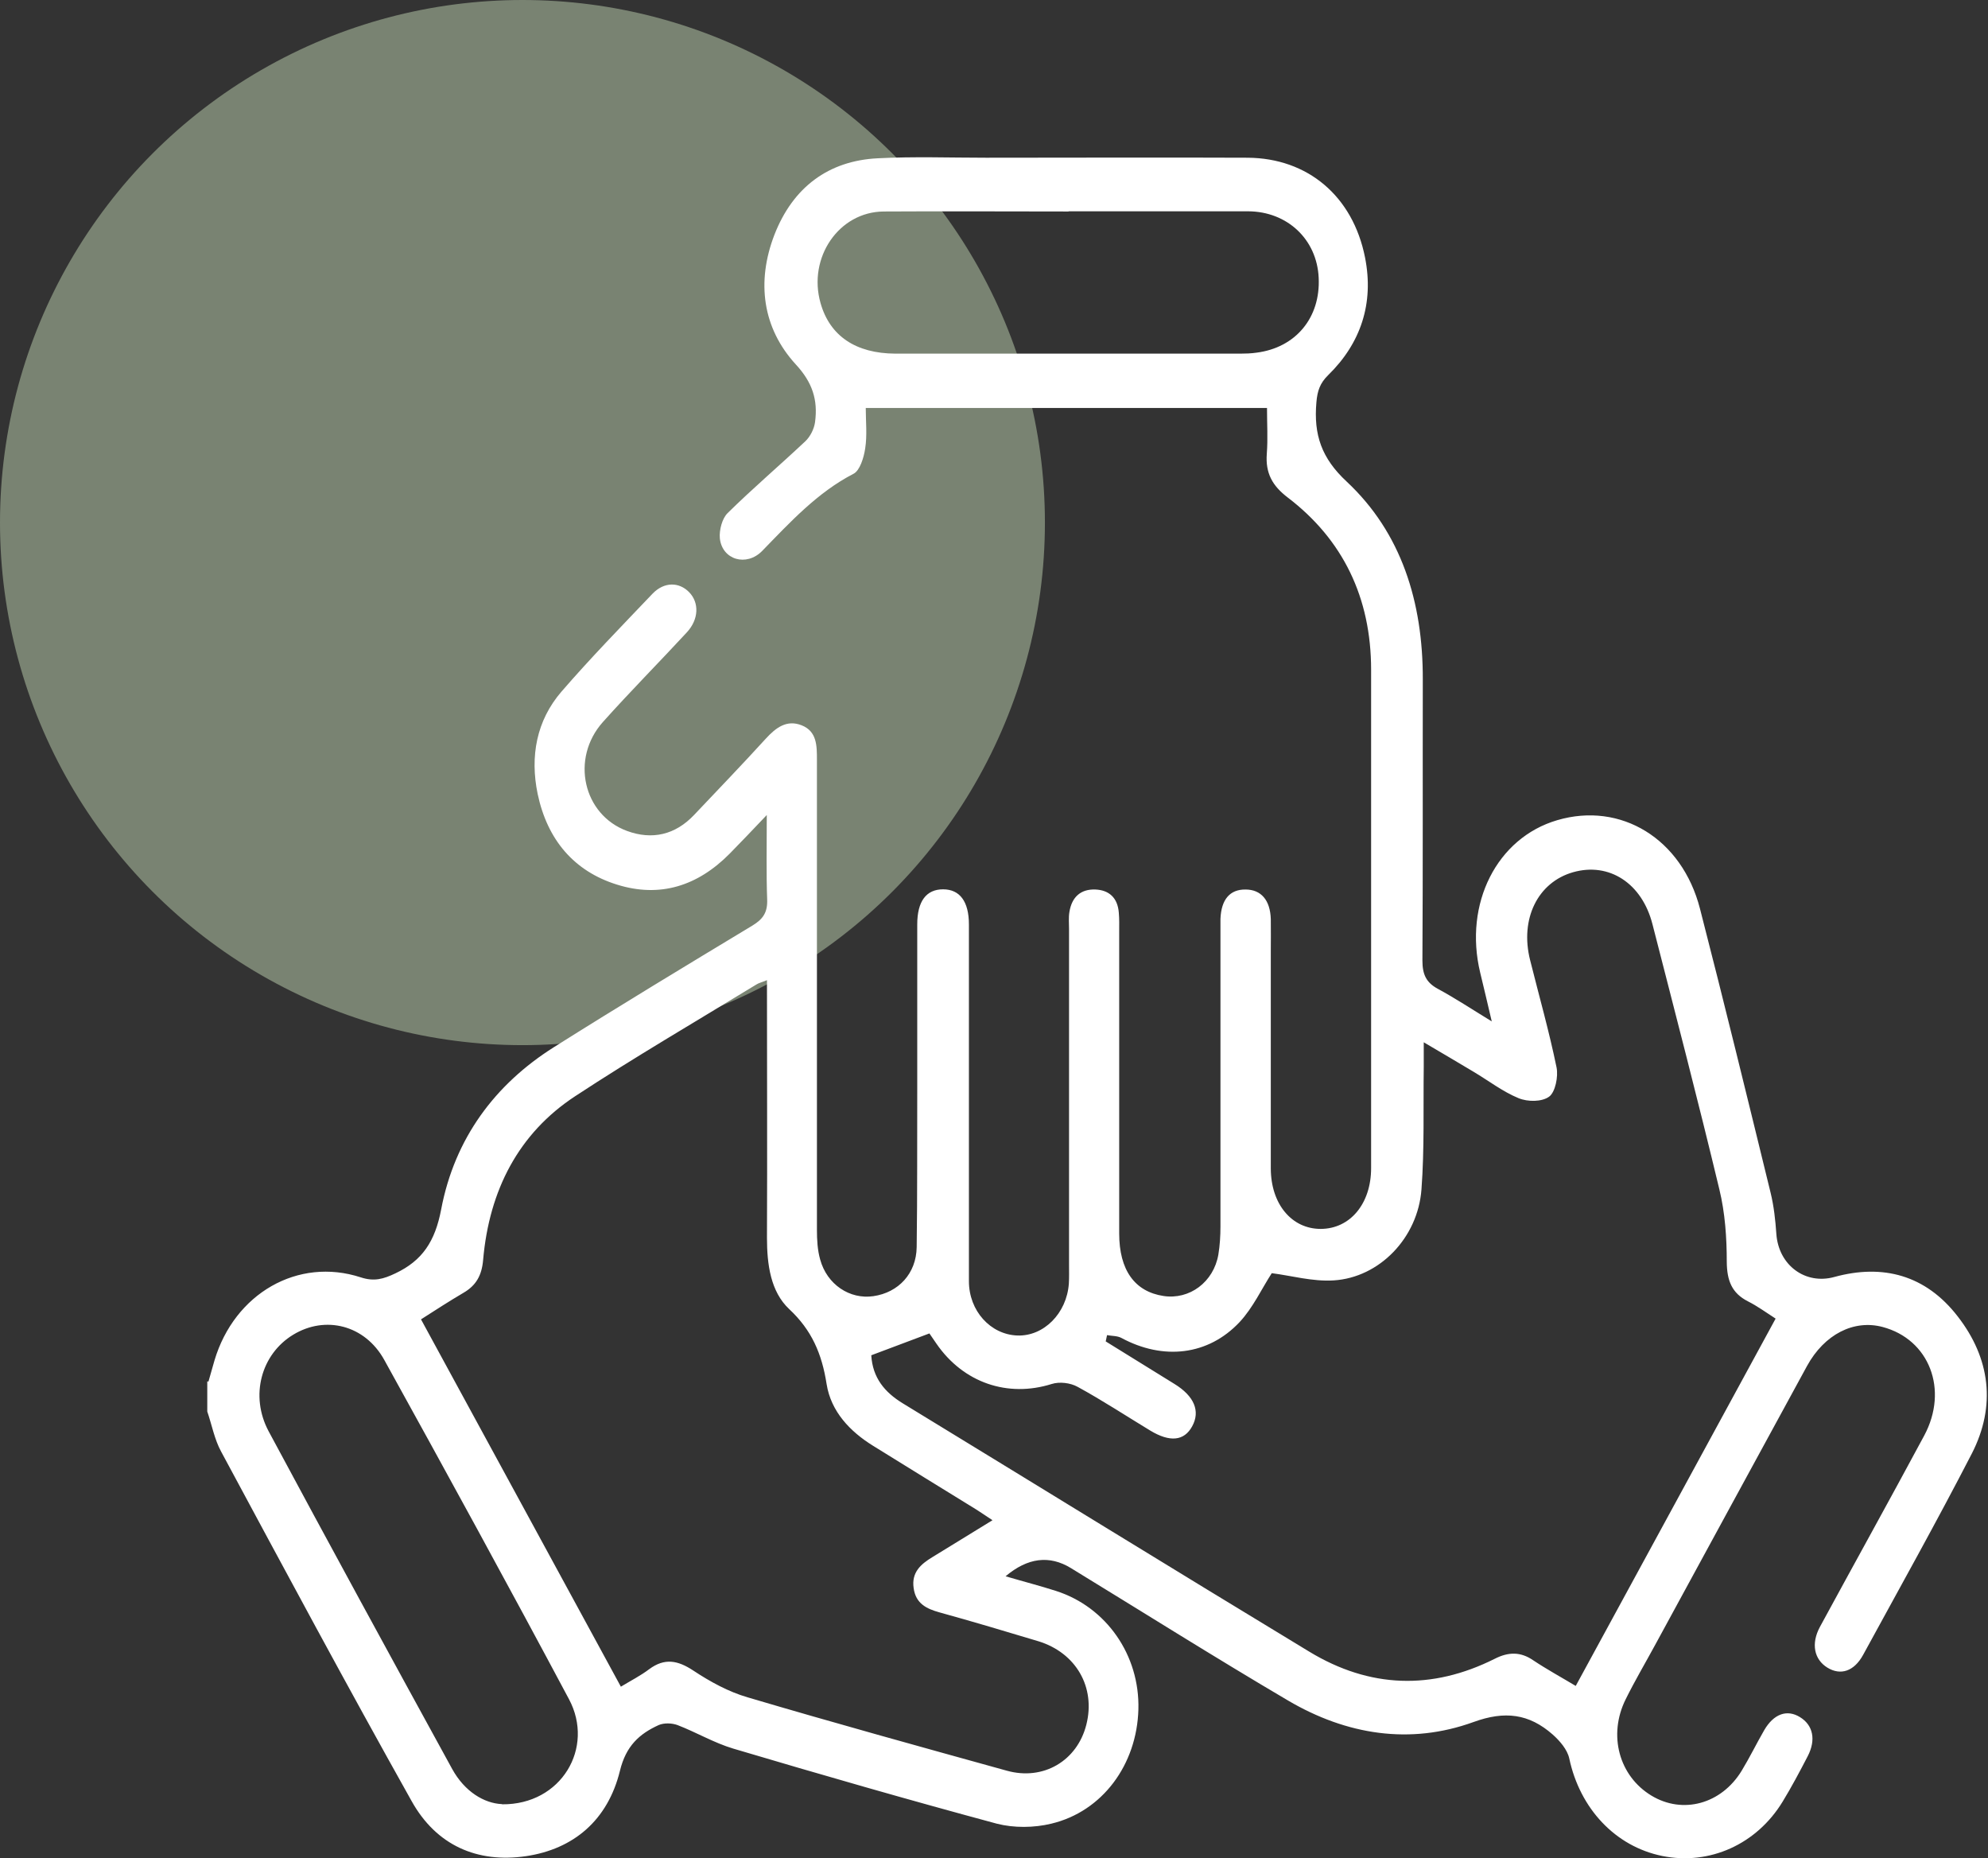
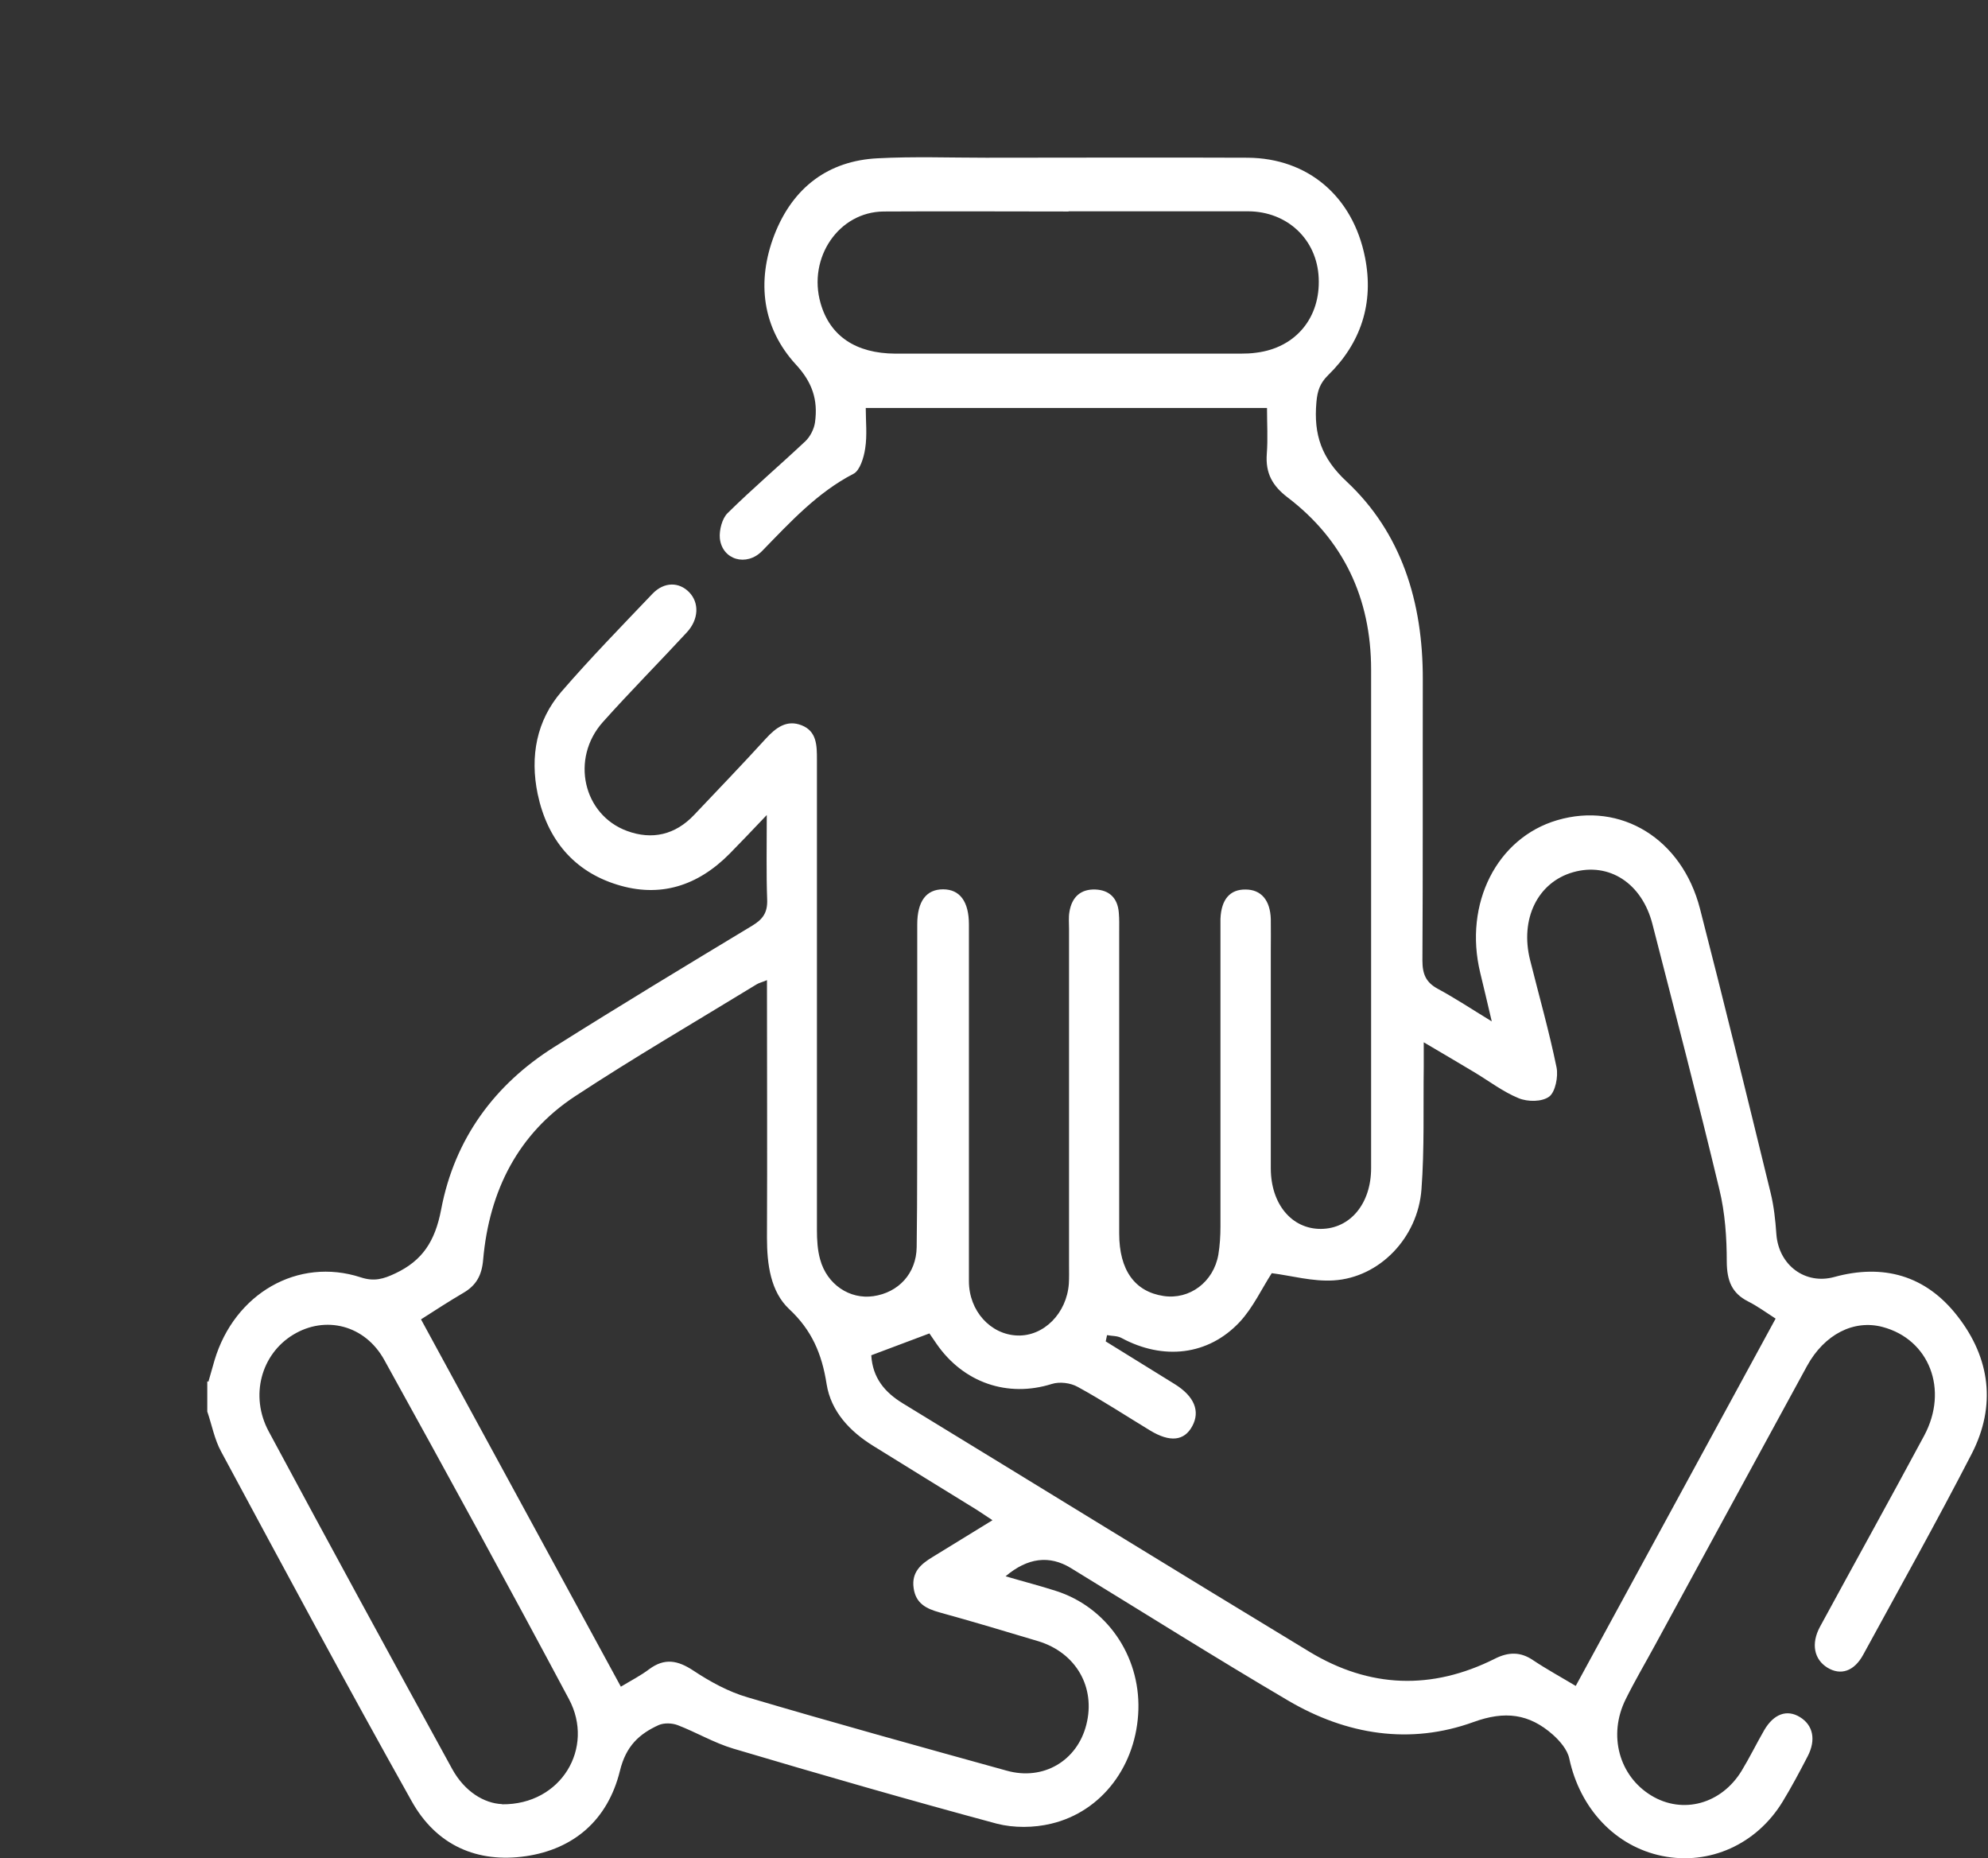
<svg xmlns="http://www.w3.org/2000/svg" id="Ebene_1" data-name="Ebene 1" width="104.64" height="97.78" viewBox="0 0 104.64 97.78">
  <rect x="0" y="0" width="104.64" height="97.78" fill="#333333" stroke="none" />
  <defs>
    <style>
      .cls-1 {
        fill: #fff;
      }

      .cls-2 {
        fill: #d0e4bf;
        opacity: .45;
      }
    </style>
  </defs>
-   <circle class="cls-2" cx="27.5" cy="27.5" r="27.5" />
-   <path class="cls-1" d="M10.97,72.71c.11-.37.21-.75.32-1.12,1.05-3.52,4.39-5.45,7.7-4.37.7.23,1.19.09,1.82-.21,1.42-.67,2.09-1.68,2.41-3.36.71-3.75,2.84-6.59,5.93-8.54,3.46-2.18,6.95-4.29,10.45-6.4.56-.34.81-.69.78-1.39-.05-1.37-.02-2.75-.02-4.43-.78.82-1.36,1.43-1.95,2.03-1.69,1.71-3.68,2.34-5.94,1.63-2.25-.7-3.66-2.35-4.17-4.77-.41-1.98-.06-3.86,1.25-5.38,1.54-1.78,3.18-3.46,4.8-5.16.61-.63,1.39-.62,1.92-.08.54.55.52,1.43-.12,2.12-1.46,1.58-2.98,3.11-4.42,4.72-1.71,1.92-1.04,4.88,1.28,5.73,1.31.48,2.53.21,3.53-.85,1.26-1.33,2.53-2.65,3.77-4.01.54-.59,1.11-1.01,1.89-.7.8.32.8,1.07.8,1.82,0,8.24,0,16.49,0,24.73,0,.52.03,1.07.17,1.56.36,1.32,1.56,2.11,2.8,1.93,1.32-.19,2.26-1.19,2.28-2.58.04-2.81.02-5.63.03-8.44,0-2.85,0-5.69,0-8.54,0-1.23.48-1.85,1.36-1.85.88,0,1.36.64,1.36,1.85,0,6.26,0,12.51,0,18.77,0,1.57,1.14,2.81,2.55,2.86,1.39.05,2.6-1.17,2.71-2.73.02-.33.01-.66.01-.99,0-5.89,0-11.79,0-17.68,0-.3-.03-.6.02-.89.13-.81.62-1.21,1.37-1.18.71.03,1.17.43,1.23,1.22.03.33.02.66.02.99,0,5.3,0,10.59,0,15.89,0,1.93.82,3.06,2.33,3.29,1.37.21,2.64-.73,2.89-2.18.08-.48.11-.99.11-1.48,0-5.13,0-10.26,0-15.39,0-.26,0-.53,0-.79.04-1.03.5-1.56,1.32-1.55.82,0,1.3.56,1.33,1.56.01.56,0,1.13,0,1.69,0,3.81,0,7.61,0,11.42,0,1.89,1.11,3.2,2.64,3.19,1.54-.01,2.64-1.33,2.64-3.2,0-8.74,0-17.48,0-26.22,0-3.81-1.49-6.86-4.39-9.07-.8-.61-1.18-1.27-1.1-2.31.06-.78.01-1.57.01-2.4-7.06,0-14.01,0-21.12,0,0,.71.08,1.43-.03,2.13-.07.48-.28,1.16-.61,1.33-1.9.98-3.33,2.54-4.81,4.06-.83.85-2.11.47-2.23-.66-.04-.43.12-1.05.41-1.33,1.32-1.3,2.73-2.5,4.08-3.77.26-.24.47-.65.52-1.01.16-1.18-.14-2.1-1.01-3.04-1.76-1.92-2.08-4.35-1.13-6.82.98-2.52,2.86-3.9,5.43-4.03,1.9-.1,3.81-.03,5.71-.03,4.59,0,9.18-.02,13.77,0,3.16.02,5.54,2.02,6.18,5.25.48,2.42-.23,4.52-1.94,6.19-.43.42-.57.83-.62,1.43-.15,1.71.27,2.94,1.59,4.17,2.89,2.7,4.02,6.35,4.01,10.41-.01,4.93.01,9.87-.02,14.8,0,.73.2,1.15.8,1.48.91.49,1.77,1.06,2.85,1.72-.23-.99-.42-1.78-.61-2.57-.87-3.63.88-7.09,4.06-8.02,3.34-.98,6.56.97,7.51,4.66,1.28,4.97,2.5,9.97,3.72,14.96.17.7.25,1.43.3,2.16.12,1.65,1.53,2.68,3.05,2.26,2.55-.7,4.81-.11,6.5,2.08,1.7,2.19,2.03,4.69.74,7.21-1.84,3.57-3.8,7.07-5.72,10.59-.48.88-1.19,1.1-1.88.68-.7-.43-.88-1.26-.39-2.16,1.82-3.35,3.67-6.68,5.48-10.05,1.3-2.42.27-5.07-2.19-5.72-1.51-.4-3.06.38-3.98,2.06-2.67,4.89-5.33,9.79-8,14.69-.51.94-1.06,1.87-1.54,2.84-.94,1.89-.35,4.04,1.35,5.07,1.65,1,3.68.45,4.75-1.3.42-.69.78-1.43,1.19-2.14.5-.86,1.2-1.11,1.88-.69.69.42.86,1.19.41,2.06-.42.81-.85,1.62-1.32,2.39-1.37,2.25-3.85,3.36-6.33,2.86-2.48-.5-4.34-2.5-4.9-5.13-.1-.47-.5-.93-.87-1.26-1.25-1.1-2.52-1.26-4.17-.66-3.34,1.21-6.68.68-9.76-1.13-3.84-2.26-7.62-4.64-11.43-6.97q-1.7-1.04-3.44.43c.95.28,1.81.5,2.65.77,2.66.85,4.42,3.39,4.34,6.24-.08,2.9-1.89,5.37-4.59,6.01-.91.22-1.96.23-2.86,0-4.64-1.25-9.26-2.58-13.87-3.95-1.01-.3-1.95-.86-2.94-1.24-.3-.11-.71-.12-.99,0-1.01.46-1.72,1.09-2.04,2.41-.64,2.6-2.44,4.12-4.95,4.49-2.54.37-4.71-.55-6.02-2.91-3.41-6.08-6.71-12.23-10.02-18.38-.35-.64-.49-1.41-.73-2.11v-1.59ZM93.46,69.39c-.5-.32-.96-.66-1.46-.91-.84-.43-1.1-1.08-1.11-2.07,0-1.28-.09-2.59-.39-3.82-1.12-4.67-2.33-9.31-3.52-13.95-.55-2.16-2.28-3.28-4.18-2.74-1.86.53-2.81,2.46-2.26,4.63.47,1.88,1,3.74,1.39,5.64.1.49-.07,1.31-.39,1.54-.38.28-1.13.28-1.61.08-.83-.34-1.58-.92-2.37-1.39-.82-.49-1.65-.98-2.62-1.55,0,.57,0,.93,0,1.29-.03,2.15.04,4.31-.12,6.45-.19,2.55-2.21,4.64-4.62,4.79-1.11.07-2.23-.25-3.26-.38-.53.82-.99,1.82-1.69,2.57-1.66,1.77-4.03,2.02-6.22.84-.22-.12-.5-.1-.76-.15-.02.11-.05.22-.07.33,1.21.75,2.41,1.49,3.62,2.24,1.04.64,1.37,1.43.93,2.23-.42.77-1.17.85-2.21.22-1.27-.77-2.52-1.59-3.82-2.3-.38-.21-.95-.28-1.36-.15-2.32.73-4.65-.06-6.07-2.12-.14-.2-.28-.41-.37-.54-1.06.4-2.05.77-3.06,1.15.07,1.19.71,1.95,1.66,2.53,7.13,4.35,14.25,8.74,21.4,13.07,3.17,1.92,6.45,2.03,9.76.37.71-.36,1.35-.38,2.02.08.72.48,1.49.9,2.24,1.35,3.53-6.49,7.01-12.87,10.51-19.31ZM40.37,51.58c-.29.12-.44.15-.56.23-3.19,1.95-6.42,3.83-9.54,5.88-2.97,1.95-4.52,4.94-4.84,8.61-.07.83-.38,1.35-1.03,1.73-.75.44-1.49.92-2.24,1.4,3.53,6.49,7.02,12.89,10.52,19.33.53-.32,1.04-.58,1.49-.92.81-.6,1.5-.47,2.32.07.89.59,1.86,1.12,2.86,1.41,4.53,1.34,9.09,2.6,13.64,3.86,1.93.54,3.71-.52,4.19-2.42.5-1.97-.54-3.78-2.52-4.39-1.73-.52-3.47-1.04-5.21-1.52-.68-.19-1.25-.46-1.36-1.28-.12-.83.38-1.26.99-1.63,1.02-.62,2.03-1.25,3.16-1.94-.37-.24-.62-.42-.88-.58-1.8-1.11-3.61-2.22-5.41-3.34-1.21-.75-2.21-1.8-2.44-3.24-.25-1.61-.79-2.85-1.97-3.95-.98-.92-1.17-2.35-1.17-3.76.02-4.47,0-8.93,0-13.57ZM56.24,11.13c-3.24,0-6.49-.02-9.73,0-2.36.02-4,2.43-3.32,4.82.49,1.73,1.85,2.65,3.94,2.66,6.05,0,12.11,0,18.16,0,.28,0,.56-.01.84-.05,2.07-.26,3.38-1.84,3.28-3.94-.09-2.02-1.65-3.49-3.71-3.5-3.15,0-6.3,0-9.45,0ZM26.43,94.95c3.12.03,4.88-2.98,3.52-5.53-3.19-5.98-6.44-11.92-9.72-17.85-1.02-1.85-3.11-2.36-4.8-1.33-1.68,1.02-2.29,3.21-1.29,5.08,3.19,5.94,6.42,11.86,9.66,17.77.66,1.2,1.69,1.81,2.62,1.85Z" />
+   <path class="cls-1" d="M10.97,72.71c.11-.37.21-.75.32-1.12,1.05-3.52,4.39-5.45,7.7-4.37.7.23,1.19.09,1.82-.21,1.42-.67,2.09-1.68,2.41-3.36.71-3.75,2.84-6.59,5.93-8.54,3.46-2.18,6.95-4.29,10.45-6.4.56-.34.81-.69.78-1.39-.05-1.37-.02-2.75-.02-4.43-.78.82-1.36,1.43-1.95,2.03-1.69,1.71-3.68,2.34-5.94,1.63-2.25-.7-3.66-2.35-4.17-4.77-.41-1.98-.06-3.86,1.25-5.38,1.54-1.78,3.18-3.46,4.8-5.16.61-.63,1.39-.62,1.92-.08.54.55.52,1.43-.12,2.12-1.46,1.58-2.98,3.11-4.42,4.72-1.71,1.92-1.04,4.88,1.28,5.73,1.31.48,2.53.21,3.53-.85,1.26-1.33,2.53-2.65,3.77-4.01.54-.59,1.11-1.01,1.89-.7.8.32.8,1.07.8,1.82,0,8.24,0,16.49,0,24.73,0,.52.03,1.07.17,1.56.36,1.32,1.56,2.11,2.8,1.93,1.32-.19,2.26-1.19,2.28-2.58.04-2.81.02-5.63.03-8.44,0-2.85,0-5.69,0-8.54,0-1.23.48-1.85,1.36-1.85.88,0,1.36.64,1.36,1.85,0,6.26,0,12.51,0,18.77,0,1.57,1.14,2.81,2.55,2.86,1.39.05,2.6-1.17,2.71-2.73.02-.33.01-.66.01-.99,0-5.89,0-11.79,0-17.68,0-.3-.03-.6.02-.89.13-.81.62-1.21,1.37-1.18.71.03,1.17.43,1.23,1.22.03.33.02.66.02.99,0,5.3,0,10.59,0,15.89,0,1.93.82,3.06,2.33,3.29,1.37.21,2.64-.73,2.89-2.18.08-.48.11-.99.11-1.48,0-5.13,0-10.26,0-15.39,0-.26,0-.53,0-.79.04-1.03.5-1.56,1.32-1.55.82,0,1.3.56,1.33,1.56.01.56,0,1.13,0,1.69,0,3.81,0,7.61,0,11.42,0,1.89,1.11,3.2,2.64,3.19,1.54-.01,2.64-1.33,2.64-3.2,0-8.74,0-17.48,0-26.22,0-3.81-1.49-6.86-4.39-9.07-.8-.61-1.18-1.27-1.1-2.31.06-.78.01-1.57.01-2.4-7.06,0-14.01,0-21.12,0,0,.71.08,1.43-.03,2.13-.07.48-.28,1.16-.61,1.33-1.9.98-3.33,2.54-4.81,4.06-.83.85-2.11.47-2.23-.66-.04-.43.12-1.05.41-1.33,1.32-1.3,2.73-2.5,4.08-3.77.26-.24.47-.65.52-1.01.16-1.18-.14-2.1-1.01-3.04-1.76-1.92-2.08-4.35-1.13-6.82.98-2.52,2.86-3.9,5.43-4.03,1.9-.1,3.81-.03,5.71-.03,4.59,0,9.18-.02,13.77,0,3.16.02,5.54,2.02,6.18,5.25.48,2.42-.23,4.52-1.94,6.19-.43.42-.57.83-.62,1.43-.15,1.71.27,2.94,1.59,4.17,2.89,2.7,4.02,6.35,4.01,10.41-.01,4.93.01,9.87-.02,14.8,0,.73.2,1.15.8,1.48.91.49,1.77,1.06,2.85,1.72-.23-.99-.42-1.78-.61-2.57-.87-3.63.88-7.09,4.06-8.02,3.34-.98,6.56.97,7.51,4.66,1.28,4.97,2.5,9.97,3.72,14.96.17.7.25,1.43.3,2.16.12,1.65,1.53,2.68,3.05,2.26,2.55-.7,4.81-.11,6.5,2.08,1.7,2.19,2.03,4.69.74,7.21-1.84,3.57-3.8,7.07-5.72,10.59-.48.88-1.19,1.1-1.88.68-.7-.43-.88-1.26-.39-2.16,1.82-3.35,3.67-6.68,5.48-10.05,1.3-2.42.27-5.07-2.19-5.72-1.51-.4-3.06.38-3.98,2.06-2.67,4.89-5.33,9.79-8,14.69-.51.94-1.06,1.87-1.54,2.84-.94,1.89-.35,4.04,1.35,5.07,1.65,1,3.68.45,4.75-1.3.42-.69.78-1.43,1.19-2.14.5-.86,1.2-1.11,1.88-.69.69.42.86,1.19.41,2.06-.42.81-.85,1.62-1.32,2.39-1.37,2.25-3.85,3.36-6.33,2.86-2.48-.5-4.34-2.5-4.9-5.13-.1-.47-.5-.93-.87-1.26-1.25-1.1-2.52-1.26-4.17-.66-3.34,1.21-6.68.68-9.76-1.13-3.84-2.26-7.62-4.64-11.43-6.97q-1.7-1.04-3.44.43c.95.28,1.81.5,2.65.77,2.66.85,4.42,3.39,4.34,6.24-.08,2.9-1.89,5.37-4.59,6.01-.91.22-1.96.23-2.86,0-4.64-1.25-9.26-2.58-13.87-3.95-1.01-.3-1.95-.86-2.94-1.24-.3-.11-.71-.12-.99,0-1.01.46-1.72,1.09-2.04,2.41-.64,2.6-2.44,4.12-4.95,4.49-2.54.37-4.71-.55-6.02-2.91-3.41-6.08-6.71-12.23-10.02-18.38-.35-.64-.49-1.41-.73-2.11v-1.59ZM93.46,69.39c-.5-.32-.96-.66-1.46-.91-.84-.43-1.1-1.08-1.11-2.07,0-1.28-.09-2.59-.39-3.82-1.12-4.67-2.33-9.31-3.52-13.95-.55-2.16-2.28-3.28-4.18-2.74-1.86.53-2.81,2.46-2.26,4.63.47,1.88,1,3.74,1.39,5.64.1.49-.07,1.31-.39,1.54-.38.28-1.13.28-1.61.08-.83-.34-1.58-.92-2.37-1.39-.82-.49-1.65-.98-2.62-1.55,0,.57,0,.93,0,1.29-.03,2.15.04,4.31-.12,6.45-.19,2.55-2.21,4.64-4.62,4.79-1.11.07-2.23-.25-3.26-.38-.53.82-.99,1.82-1.69,2.57-1.66,1.77-4.03,2.02-6.22.84-.22-.12-.5-.1-.76-.15-.02.11-.05.22-.07.33,1.21.75,2.41,1.49,3.62,2.24,1.04.64,1.37,1.43.93,2.23-.42.77-1.17.85-2.21.22-1.27-.77-2.52-1.59-3.82-2.3-.38-.21-.95-.28-1.36-.15-2.32.73-4.65-.06-6.07-2.12-.14-.2-.28-.41-.37-.54-1.06.4-2.05.77-3.06,1.15.07,1.19.71,1.95,1.66,2.53,7.13,4.35,14.25,8.74,21.4,13.07,3.17,1.92,6.45,2.03,9.76.37.71-.36,1.35-.38,2.02.08.72.48,1.49.9,2.24,1.35,3.53-6.49,7.01-12.87,10.51-19.31M40.37,51.58c-.29.12-.44.15-.56.23-3.19,1.95-6.42,3.83-9.54,5.88-2.97,1.95-4.52,4.94-4.84,8.61-.07.83-.38,1.35-1.03,1.73-.75.44-1.49.92-2.24,1.4,3.53,6.49,7.02,12.89,10.52,19.33.53-.32,1.04-.58,1.49-.92.81-.6,1.5-.47,2.32.07.89.59,1.86,1.12,2.86,1.41,4.53,1.34,9.09,2.6,13.64,3.86,1.93.54,3.71-.52,4.19-2.42.5-1.97-.54-3.78-2.52-4.39-1.73-.52-3.47-1.04-5.21-1.52-.68-.19-1.25-.46-1.36-1.28-.12-.83.38-1.26.99-1.63,1.02-.62,2.03-1.25,3.16-1.94-.37-.24-.62-.42-.88-.58-1.8-1.11-3.61-2.22-5.41-3.34-1.21-.75-2.21-1.8-2.44-3.24-.25-1.61-.79-2.85-1.97-3.95-.98-.92-1.17-2.35-1.17-3.76.02-4.47,0-8.93,0-13.57ZM56.24,11.13c-3.24,0-6.49-.02-9.73,0-2.36.02-4,2.43-3.32,4.82.49,1.73,1.85,2.65,3.94,2.66,6.05,0,12.11,0,18.16,0,.28,0,.56-.01.84-.05,2.07-.26,3.38-1.84,3.28-3.94-.09-2.02-1.65-3.49-3.71-3.5-3.15,0-6.3,0-9.45,0ZM26.43,94.95c3.12.03,4.88-2.98,3.52-5.53-3.19-5.98-6.44-11.92-9.72-17.85-1.02-1.85-3.11-2.36-4.8-1.33-1.68,1.02-2.29,3.21-1.29,5.08,3.19,5.94,6.42,11.86,9.66,17.77.66,1.2,1.69,1.81,2.62,1.85Z" />
</svg>